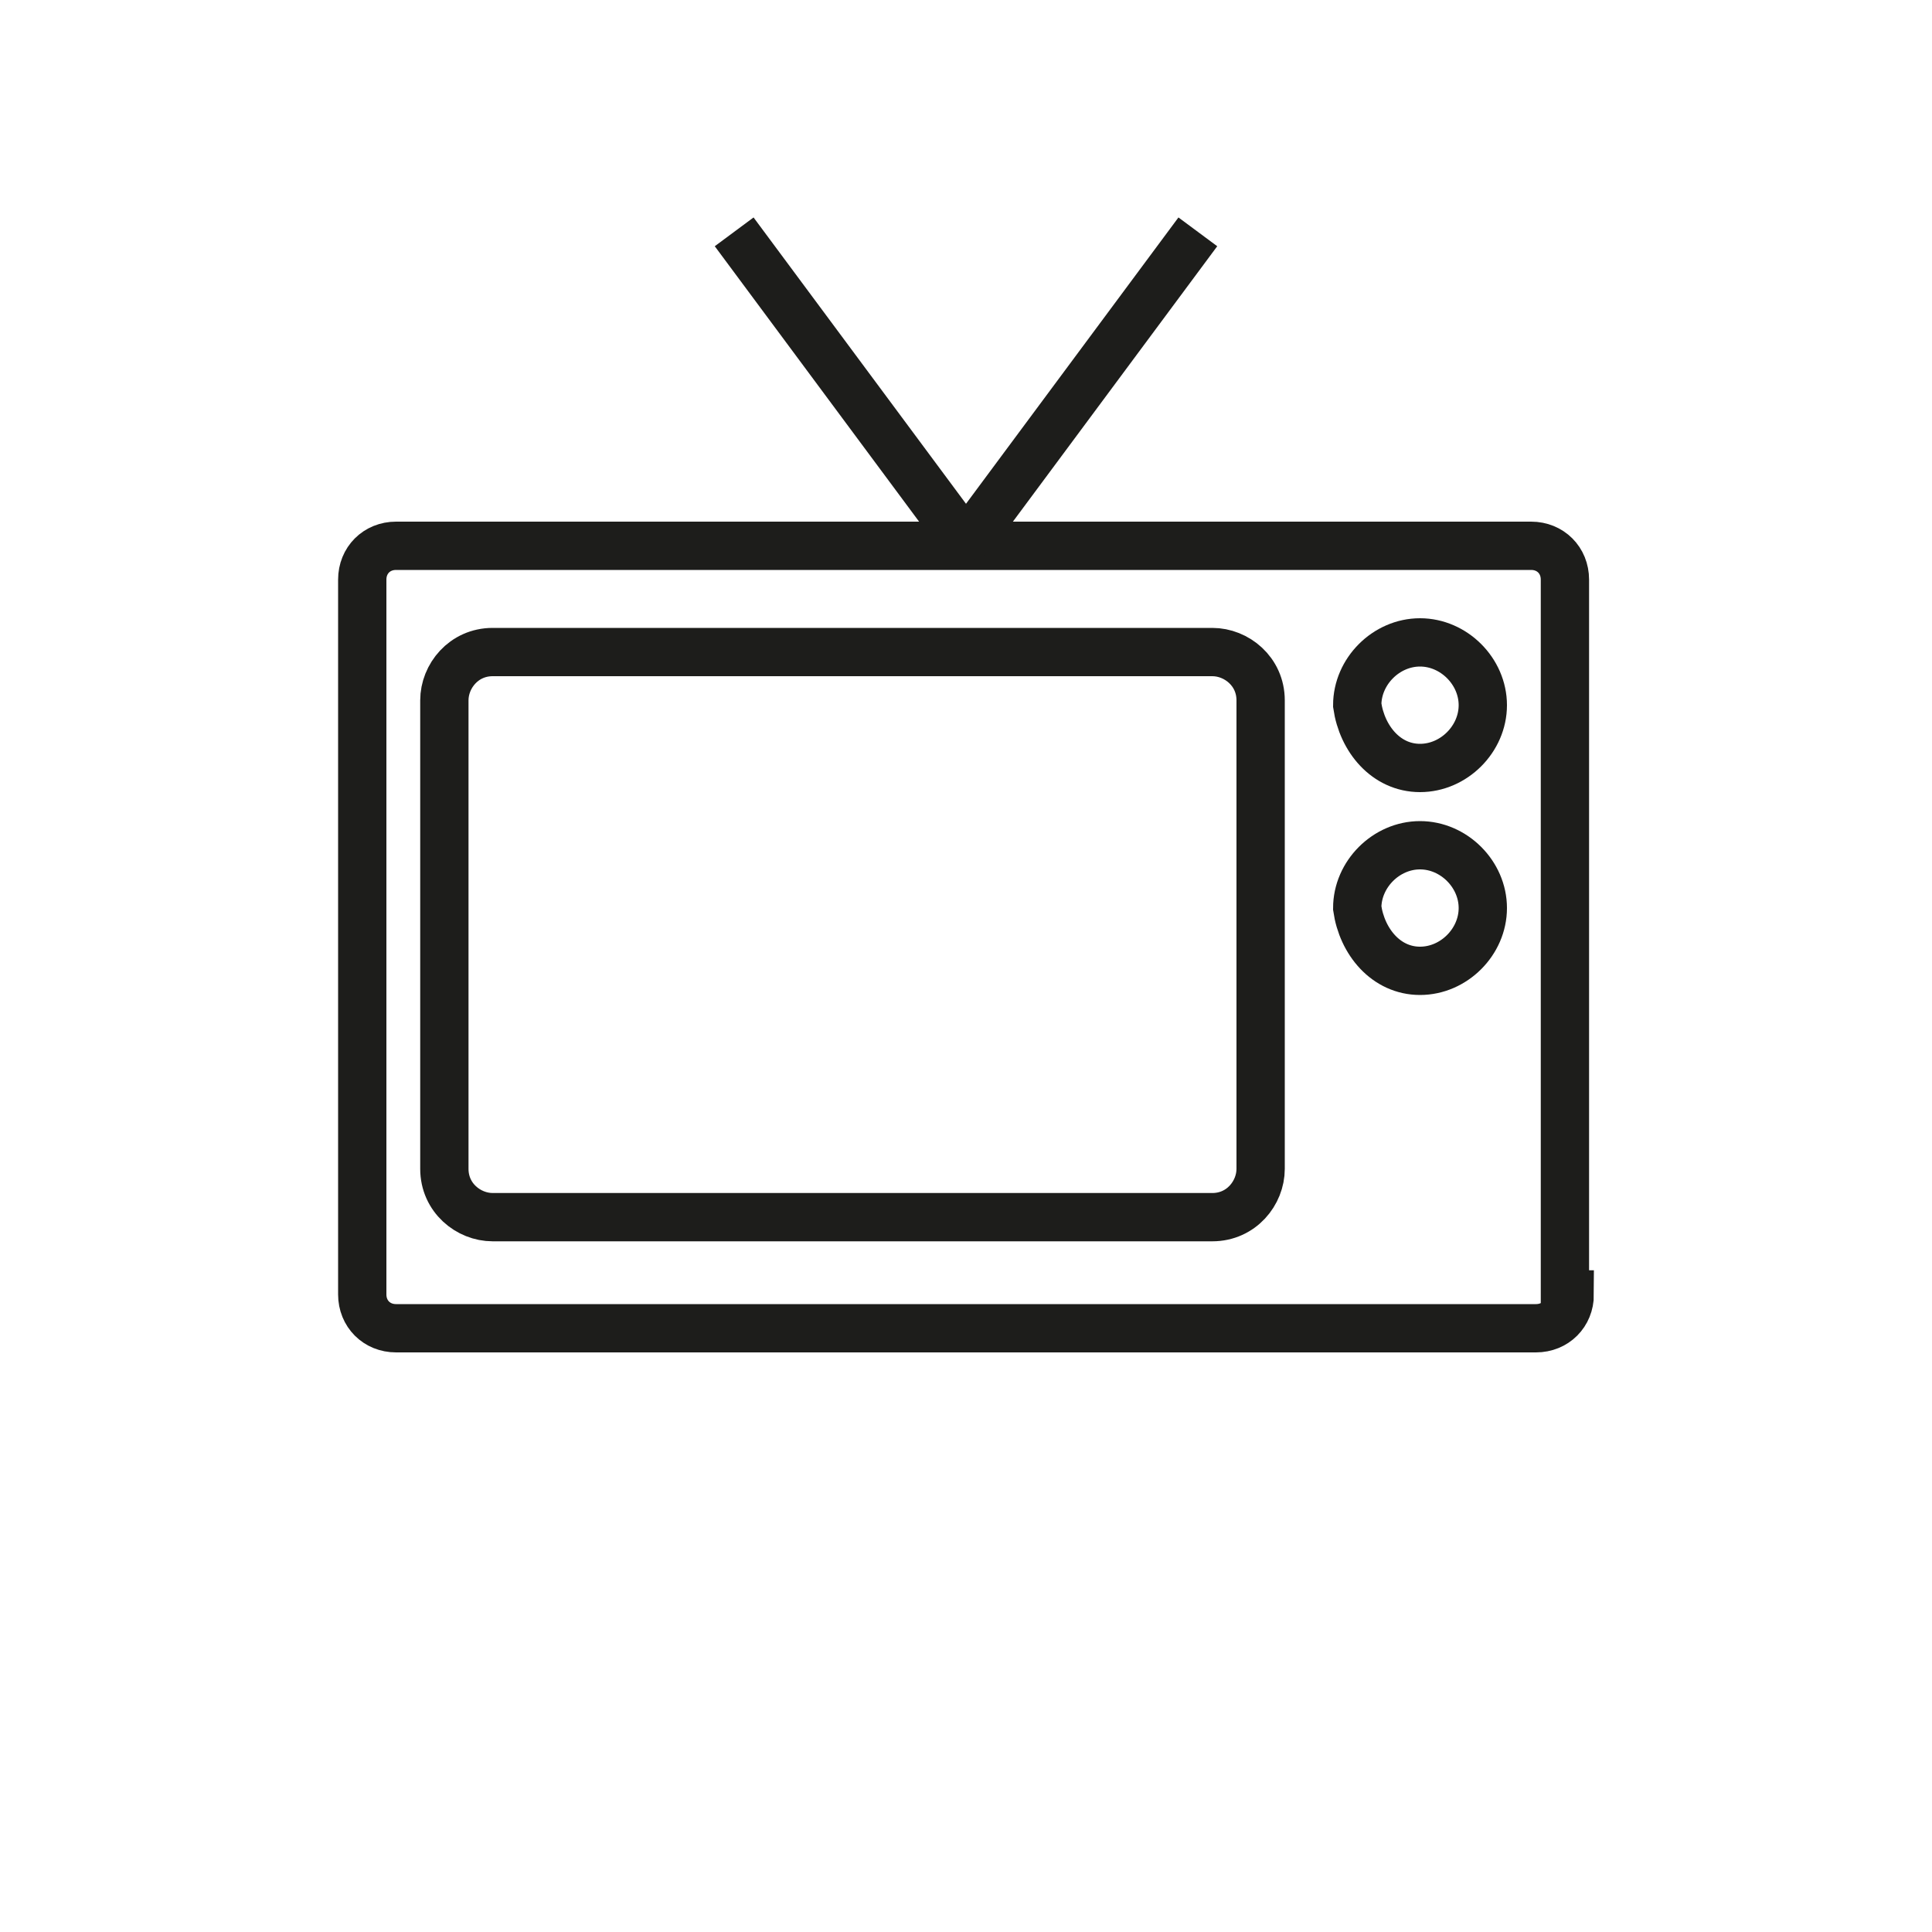
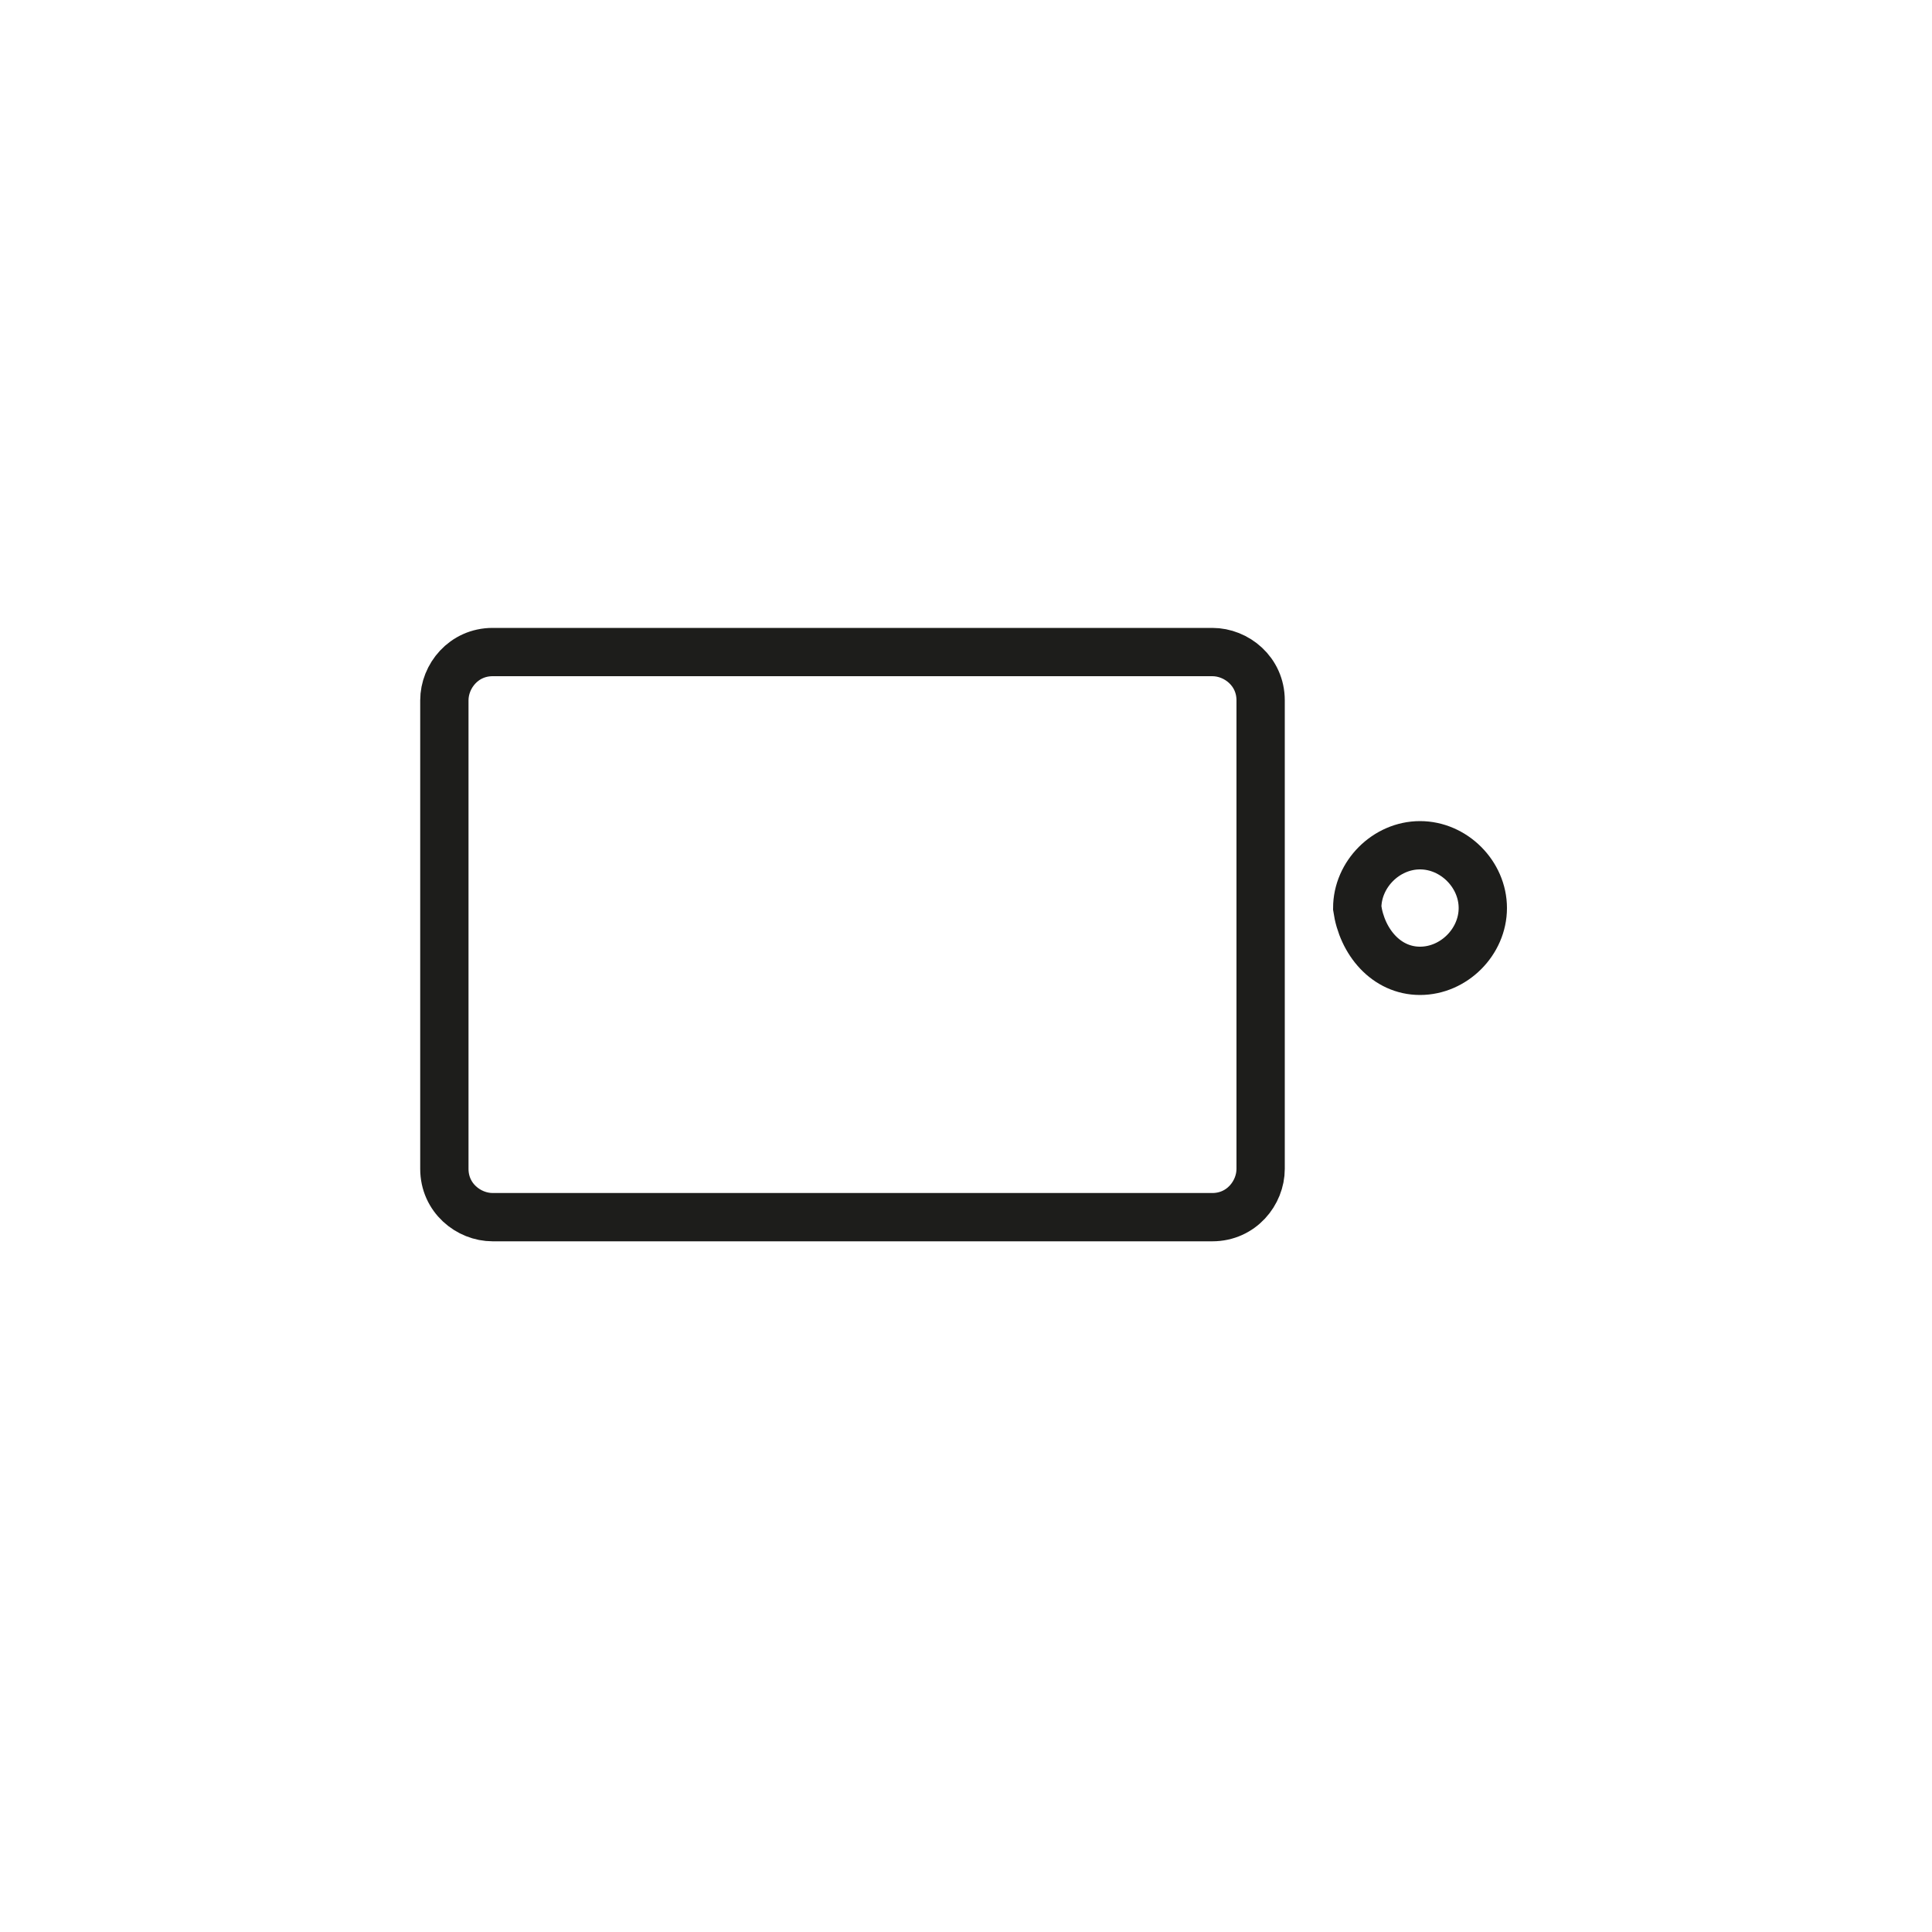
<svg xmlns="http://www.w3.org/2000/svg" version="1.1" id="Ebene_1" x="0px" y="0px" width="40px" height="40px" viewBox="0 0 40 40" style="enable-background:new 0 0 40 40;" xml:space="preserve">
  <style type="text/css">
	.st0{fill-rule:evenodd;clip-rule:evenodd;fill:#FFFFFF;}
	.st1{fill:none;stroke:#1D1D1B;}
</style>
  <g id="Page-1">
    <g id="Listing-Expand" transform="translate(-603, -1763)">
      <g id="amenities" transform="translate(288, 1406)">
        <g id="tv" transform="translate(315, 357)">
          <rect id="_x39_" class="st0" width="40" height="40" />
-           <path id="Stroke-1" class="st1" d="M32.5,26.8c0,0.4-0.3,0.7-0.7,0.7H8.2c-0.4,0-0.7-0.3-0.7-0.7V12c0-0.4,0.3-0.7,0.7-0.7h23.5      c0.4,0,0.7,0.3,0.7,0.7V26.8L32.5,26.8z" />
          <path id="Stroke-3" class="st1" d="M9.2,14.5c0-0.5,0.4-1,1-1h14.9c0.5,0,1,0.4,1,1v9.7c0,0.5-0.4,1-1,1H10.2c-0.5,0-1-0.4-1-1      V14.5L9.2,14.5z" />
-           <path id="Stroke-5" class="st1" d="M29.4,15.9c0.7,0,1.3-0.6,1.3-1.3c0-0.7-0.6-1.3-1.3-1.3c-0.7,0-1.3,0.6-1.3,1.3      C28.2,15.3,28.7,15.9,29.4,15.9L29.4,15.9z" />
          <path id="Stroke-7" class="st1" d="M29.4,20.1c0.7,0,1.3-0.6,1.3-1.3c0-0.7-0.6-1.3-1.3-1.3c-0.7,0-1.3,0.6-1.3,1.3      C28.2,19.5,28.7,20.1,29.4,20.1L29.4,20.1z" />
-           <path id="Stroke-9" class="st1" d="M15.2,4.8l4.6,6.2c0,0.1,0.1,0.1,0.2,0.1c0,0,0,0,0,0c0,0,0,0,0,0c0.1,0,0.1,0,0.2-0.1      l4.6-6.2" />
        </g>
      </g>
    </g>
  </g>
</svg>